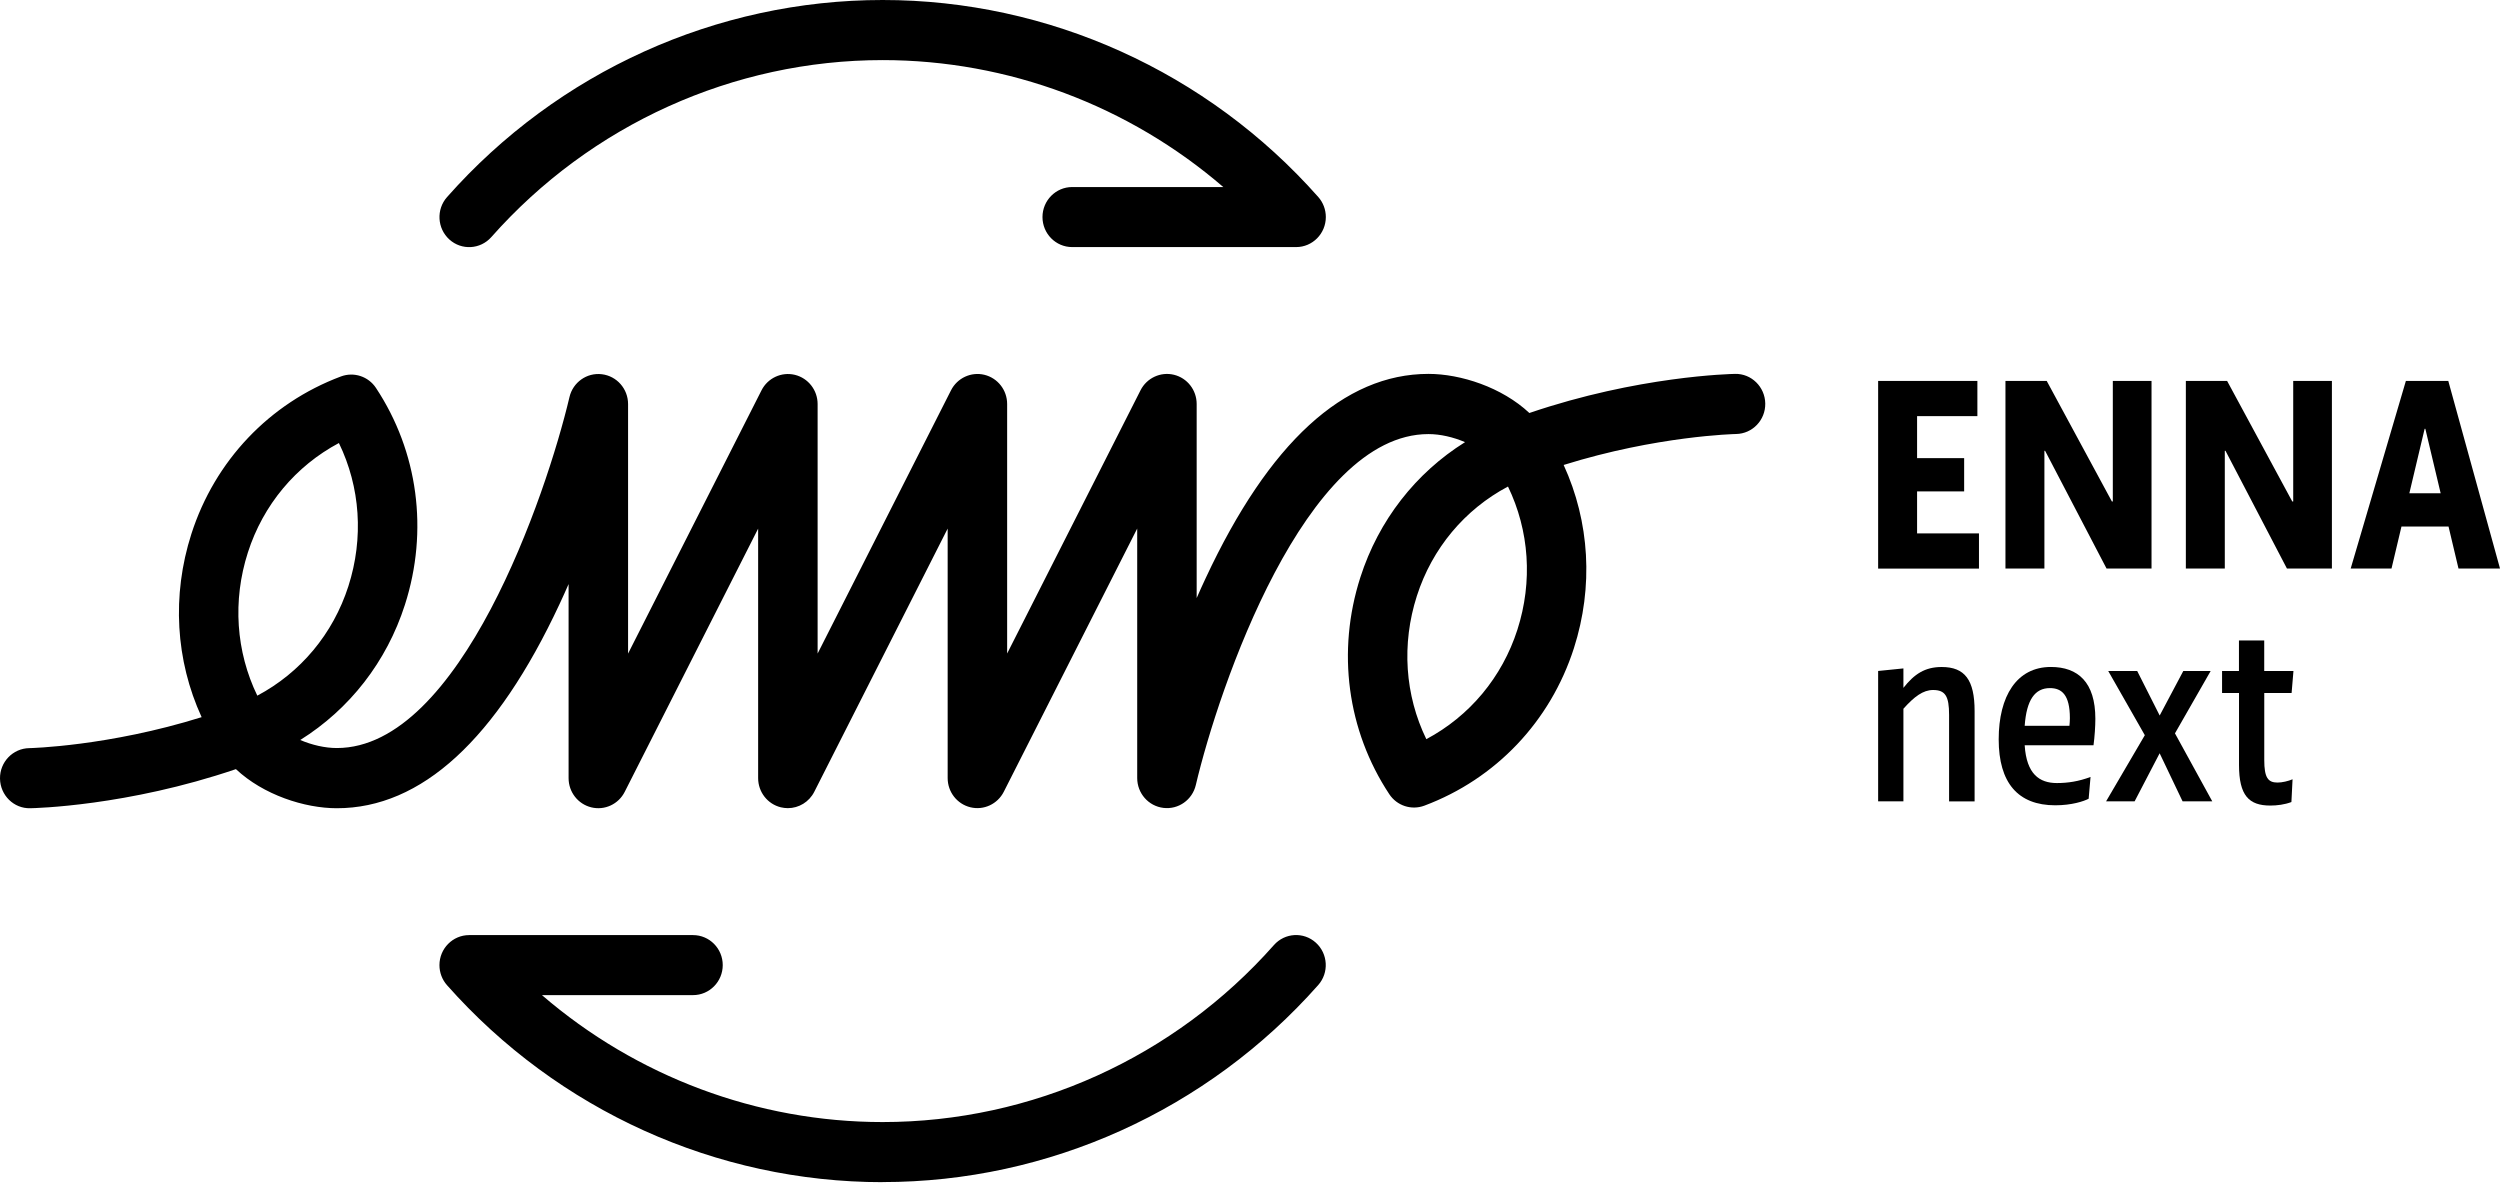
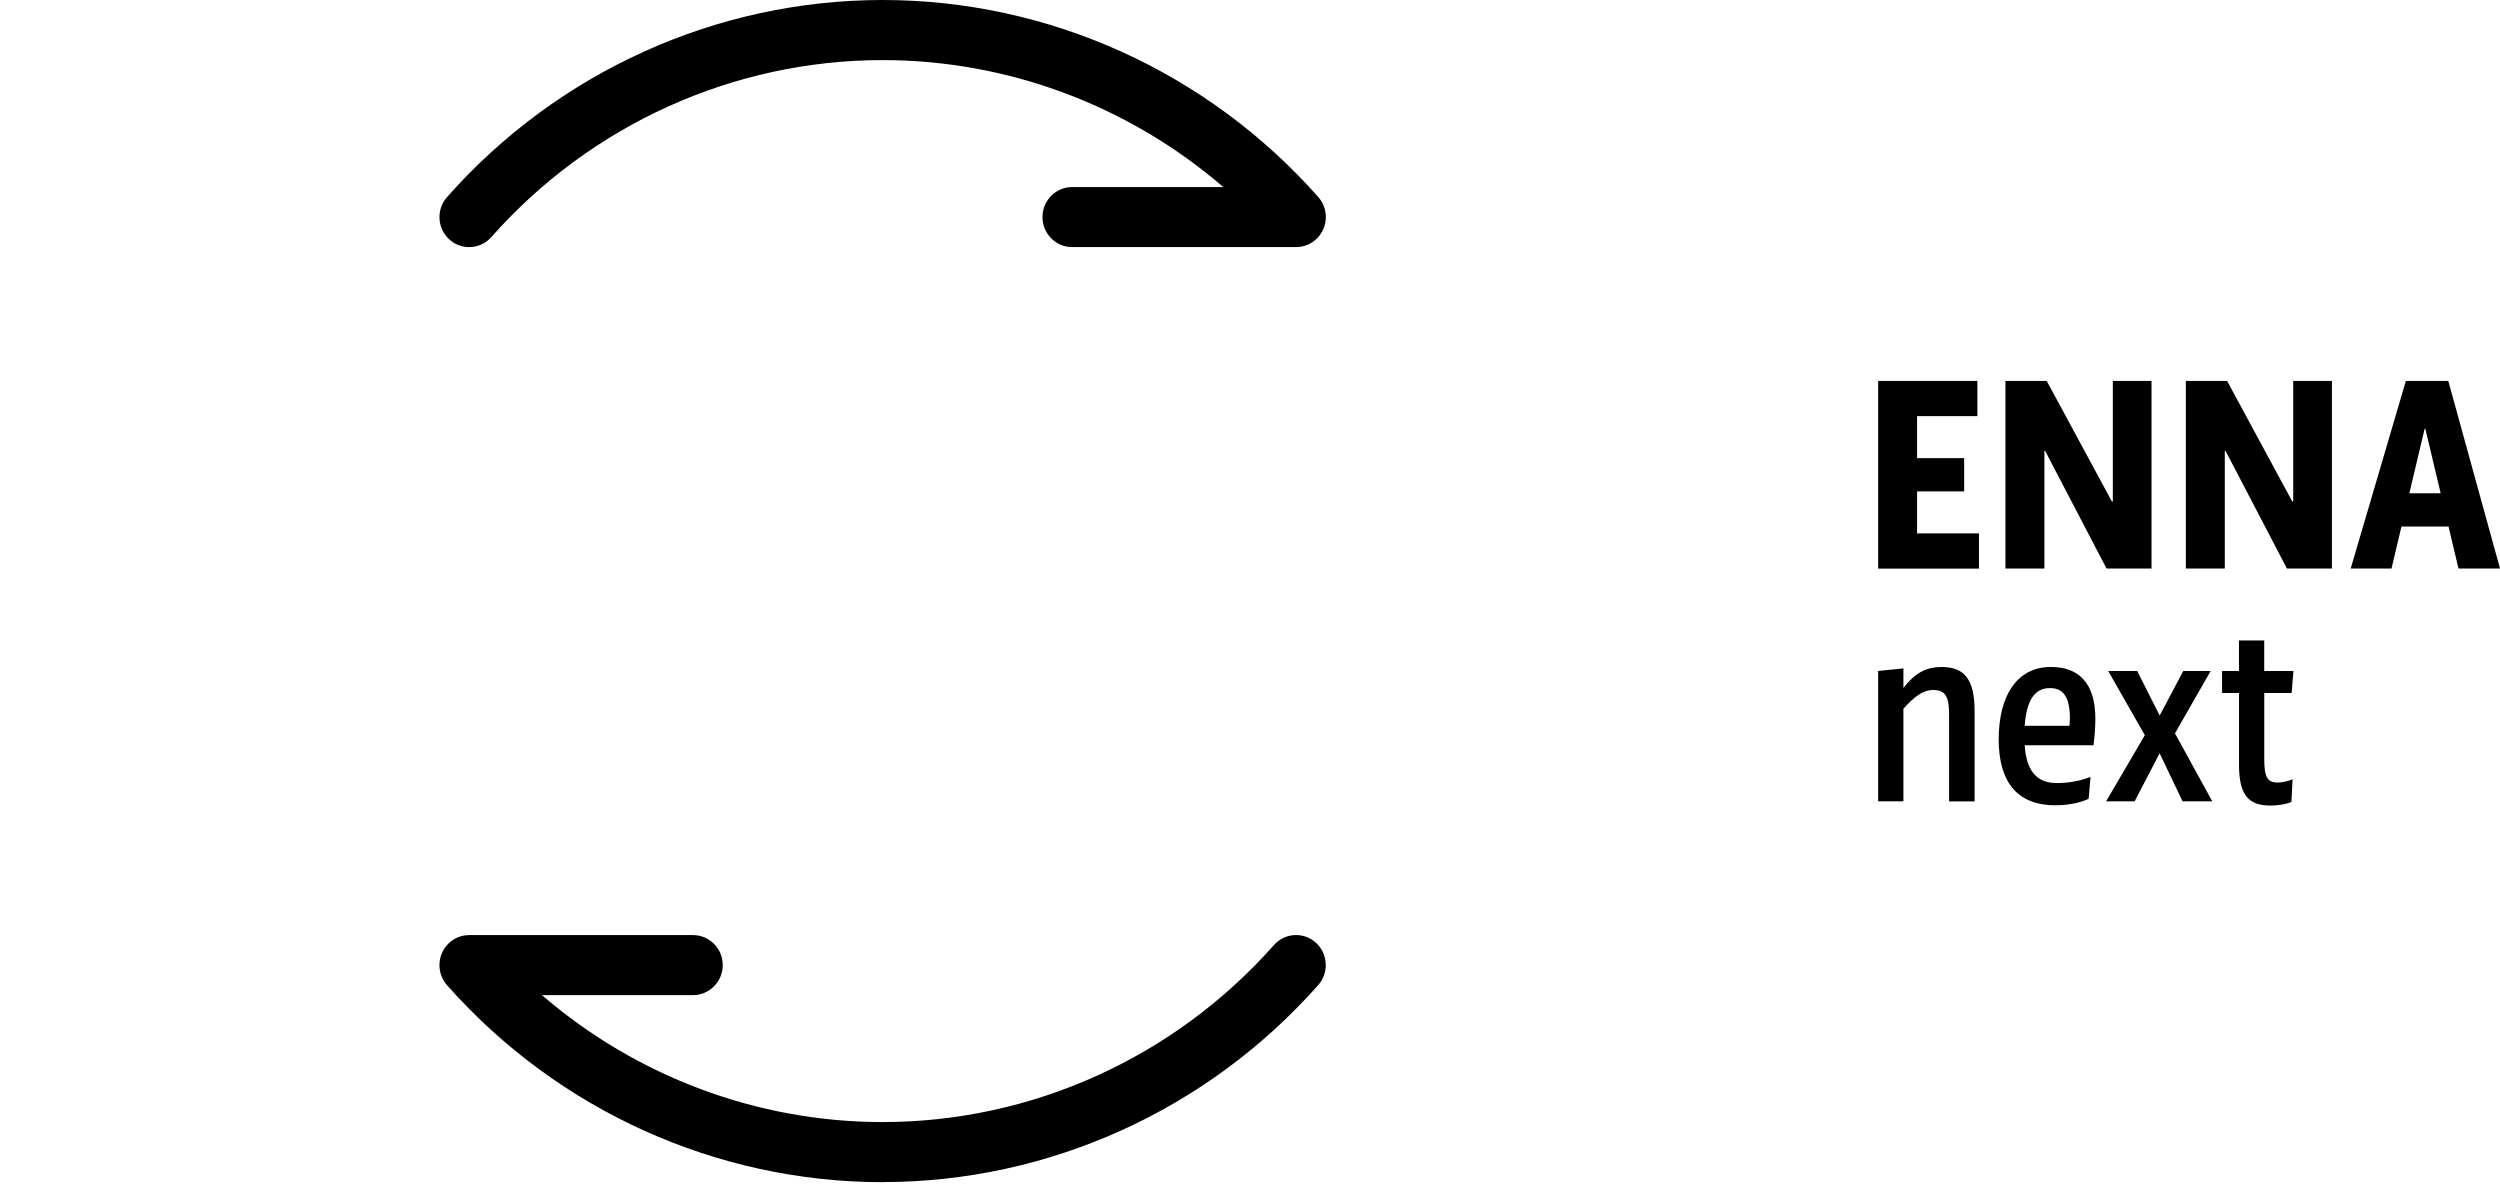
<svg xmlns="http://www.w3.org/2000/svg" width="126" height="60" viewBox="0 0 126 60" fill="none">
  <g clip-path="url(#clip0_4016_23799)">
    <path d="M94.658 28.653V19.2H99.66V20.973H96.621V23.089H98.993V24.768H96.621V26.884H99.74V28.657H94.656L94.658 28.653Z" fill="#F7FDF8" style="fill:#F7FDF8;fill:color(display-p3 0.969 0.992 0.973);fill-opacity:1;" />
    <path d="M103.073 22.721H103.038V28.653H101.075V19.2H103.155L106.439 25.274H106.486V19.2H108.437V28.653H106.169L103.073 22.721Z" fill="#F7FDF8" style="fill:#F7FDF8;fill:color(display-p3 0.969 0.992 0.973);fill-opacity:1;" />
    <path d="M112.165 22.721H112.13V28.653H110.167V19.2H112.247L115.53 25.274H115.578V19.2H117.528V28.653H115.261L112.165 22.721Z" fill="#F7FDF8" style="fill:#F7FDF8;fill:color(display-p3 0.969 0.992 0.973);fill-opacity:1;" />
    <path d="M123.406 26.537H121.034L120.532 28.653H118.475L121.256 19.2H123.394L126 28.653H123.908L123.406 26.537ZM121.431 24.86H123.009L122.237 21.61H122.202L121.431 24.86Z" fill="#F7FDF8" style="fill:#F7FDF8;fill:color(display-p3 0.969 0.992 0.973);fill-opacity:1;" />
    <path d="M94.658 33.817L95.932 33.688V34.668C96.481 33.971 97.018 33.617 97.86 33.617C99.028 33.617 99.52 34.266 99.52 35.839V40.389H98.234V36.029C98.234 35.094 98.047 34.776 97.427 34.776C96.925 34.776 96.481 35.107 95.932 35.721V40.387H94.658V33.817Z" fill="#F7FDF8" style="fill:#F7FDF8;fill:color(display-p3 0.969 0.992 0.973);fill-opacity:1;" />
    <path d="M102.044 37.564C102.137 39.018 102.791 39.466 103.668 39.466C104.217 39.466 104.766 39.383 105.363 39.158L105.268 40.256C105.023 40.385 104.414 40.587 103.585 40.587C101.705 40.587 100.734 39.453 100.734 37.266C100.734 35.08 101.645 33.615 103.363 33.615C104.729 33.615 105.606 34.383 105.606 36.226C105.606 36.605 105.571 37.125 105.513 37.562H102.042L102.044 37.564ZM102.044 36.582H104.299C104.312 36.453 104.322 36.322 104.322 36.193C104.322 35.023 103.912 34.68 103.318 34.68C102.559 34.68 102.137 35.271 102.044 36.582Z" fill="#F7FDF8" style="fill:#F7FDF8;fill:color(display-p3 0.969 0.992 0.973);fill-opacity:1;" />
    <path d="M109.618 36.961L111.498 40.387H110.002L108.846 37.965L107.585 40.387H106.147L108.099 37.054L106.254 33.817H107.714L108.848 36.062L110.039 33.817H111.418L109.618 36.961Z" fill="#F7FDF8" style="fill:#F7FDF8;fill:color(display-p3 0.969 0.992 0.973);fill-opacity:1;" />
    <path d="M111.99 33.817H112.843V32.281H114.117V33.817H115.59L115.497 34.928H114.119V38.307C114.119 39.193 114.306 39.441 114.786 39.441C115.02 39.441 115.323 39.37 115.545 39.276L115.487 40.423C115.148 40.552 114.763 40.6 114.424 40.6C113.35 40.6 112.846 40.102 112.846 38.554V34.926H111.992V33.815L111.99 33.817Z" fill="#F7FDF8" style="fill:#F7FDF8;fill:color(display-p3 0.969 0.992 0.973);fill-opacity:1;" />
-     <path d="M39.708 40.731C39.59 40.731 39.473 40.716 39.356 40.689C38.683 40.525 38.21 39.917 38.21 39.218V26.643L31.486 39.909C31.172 40.531 30.474 40.856 29.803 40.691C29.131 40.527 28.657 39.919 28.657 39.22V29.437C28.511 29.77 28.361 30.107 28.203 30.442C25.014 37.273 21.236 40.735 16.974 40.735C15.354 40.735 13.274 40.063 11.89 38.764C6.407 40.631 1.73 40.731 1.523 40.735C0.694 40.756 0.015 40.082 0 39.245C-0.014 38.409 0.646 37.72 1.473 37.706C1.517 37.706 5.463 37.614 10.162 36.145C8.849 33.282 8.652 30.009 9.645 26.911C10.83 23.22 13.577 20.326 17.183 18.973C17.834 18.73 18.564 18.969 18.949 19.552C21.074 22.766 21.605 26.751 20.407 30.482C19.486 33.355 17.616 35.743 15.132 37.296C15.719 37.547 16.377 37.701 16.976 37.701C23.181 37.701 27.542 24.934 28.701 20.014C28.875 19.267 29.577 18.77 30.332 18.861C31.087 18.951 31.655 19.598 31.655 20.365V32.941L38.379 19.675C38.693 19.052 39.391 18.73 40.062 18.892C40.734 19.057 41.208 19.664 41.208 20.363V32.939L47.931 19.672C48.246 19.05 48.943 18.728 49.614 18.89C50.287 19.055 50.76 19.662 50.76 20.361V32.937L57.483 19.67C57.798 19.048 58.496 18.726 59.166 18.888C59.839 19.052 60.312 19.66 60.312 20.359V30.142C60.458 29.809 60.608 29.472 60.767 29.137C63.956 22.307 67.733 18.844 71.996 18.844C73.615 18.844 75.695 19.517 77.08 20.815C82.563 18.948 87.239 18.849 87.447 18.844C88.27 18.824 88.955 19.498 88.969 20.334C88.984 21.171 88.326 21.859 87.499 21.874C87.455 21.874 83.507 21.965 78.808 23.434C80.121 26.297 80.318 29.57 79.325 32.668C78.139 36.359 75.393 39.254 71.786 40.606C71.136 40.849 70.406 40.61 70.021 40.028C67.896 36.813 67.365 32.828 68.562 29.098C69.484 26.224 71.354 23.836 73.838 22.284C73.251 22.032 72.593 21.878 71.994 21.878C65.789 21.878 61.427 34.645 60.269 39.566C60.094 40.312 59.393 40.81 58.638 40.718C57.883 40.629 57.315 39.982 57.315 39.214V26.639L50.591 39.905C50.276 40.527 49.579 40.851 48.908 40.687C48.236 40.523 47.762 39.915 47.762 39.216V26.641L41.039 39.907C40.778 40.421 40.259 40.731 39.706 40.731H39.708ZM76 24.523C73.823 25.677 72.181 27.633 71.41 30.036C70.63 32.468 70.809 35.036 71.887 37.254C74.064 36.095 75.706 34.139 76.477 31.736C77.257 29.306 77.076 26.741 76.002 24.52L76 24.523ZM17.083 22.327C14.906 23.486 13.264 25.442 12.493 27.845C11.713 30.276 11.894 32.841 12.968 35.061C15.145 33.906 16.786 31.95 17.558 29.547C18.338 27.115 18.159 24.547 17.081 22.329L17.083 22.327Z" fill="#F7FDF8" style="fill:#F7FDF8;fill:color(display-p3 0.969 0.992 0.973);fill-opacity:1;" />
    <path d="M54.037 12.453C53.21 12.453 52.541 11.774 52.541 10.94C52.541 10.106 53.212 9.427 54.037 9.427H61.654C56.893 5.326 50.805 3.029 44.485 3.029C36.967 3.029 29.777 6.281 24.761 11.951C24.209 12.573 23.263 12.627 22.648 12.07C22.033 11.512 21.979 10.555 22.531 9.933C28.114 3.618 36.115 0 44.485 0C52.854 0 60.855 3.618 66.441 9.929C66.686 10.206 66.822 10.566 66.822 10.938C66.822 11.774 66.151 12.453 65.326 12.453H54.037Z" fill="url(#paint0_linear_4016_23799)" style="" />
    <path d="M44.485 59.581C36.117 59.581 28.114 55.963 22.529 49.653C22.284 49.376 22.148 49.016 22.148 48.643C22.148 47.807 22.819 47.129 23.644 47.129H34.93C35.758 47.129 36.426 47.807 36.426 48.641C36.426 49.476 35.755 50.154 34.93 50.154H27.314C32.075 54.255 38.163 56.552 44.483 56.552C52.001 56.552 59.191 53.3 64.207 47.63C64.758 47.008 65.705 46.954 66.32 47.512C66.935 48.069 66.989 49.026 66.437 49.648C60.851 55.959 52.85 59.577 44.481 59.577L44.485 59.581Z" fill="url(#paint1_linear_4016_23799)" style="" />
  </g>
  <defs>
    <linearGradient id="paint0_linear_4016_23799" x1="-0.003" y1="29.789" x2="88.97" y2="29.789" gradientUnits="userSpaceOnUse">
      <stop offset="0.55" stop-color="#4FCC46" style="stop-color:#4FCC46;stop-color:color(display-p3 0.31 0.8 0.275);stop-opacity:1;" />
      <stop offset="0.79" stop-color="#009F4D" style="stop-color:#009F4D;stop-color:color(display-p3 0 0.624 0.302);stop-opacity:1;" />
    </linearGradient>
    <linearGradient id="paint1_linear_4016_23799" x1="22.148" y1="53.354" x2="66.822" y2="53.354" gradientUnits="userSpaceOnUse">
      <stop offset="0.21" stop-color="#009F4D" style="stop-color:#009F4D;stop-color:color(display-p3 0 0.624 0.302);stop-opacity:1;" />
      <stop offset="0.45" stop-color="#4FCC46" style="stop-color:#4FCC46;stop-color:color(display-p3 0.31 0.8 0.275);stop-opacity:1;" />
    </linearGradient>
    <clipPath id="clip0_4016_23799">
      <rect width="126" height="59.581" fill="white" style="fill:white;fill-opacity:1;" />
    </clipPath>
  </defs>
</svg>